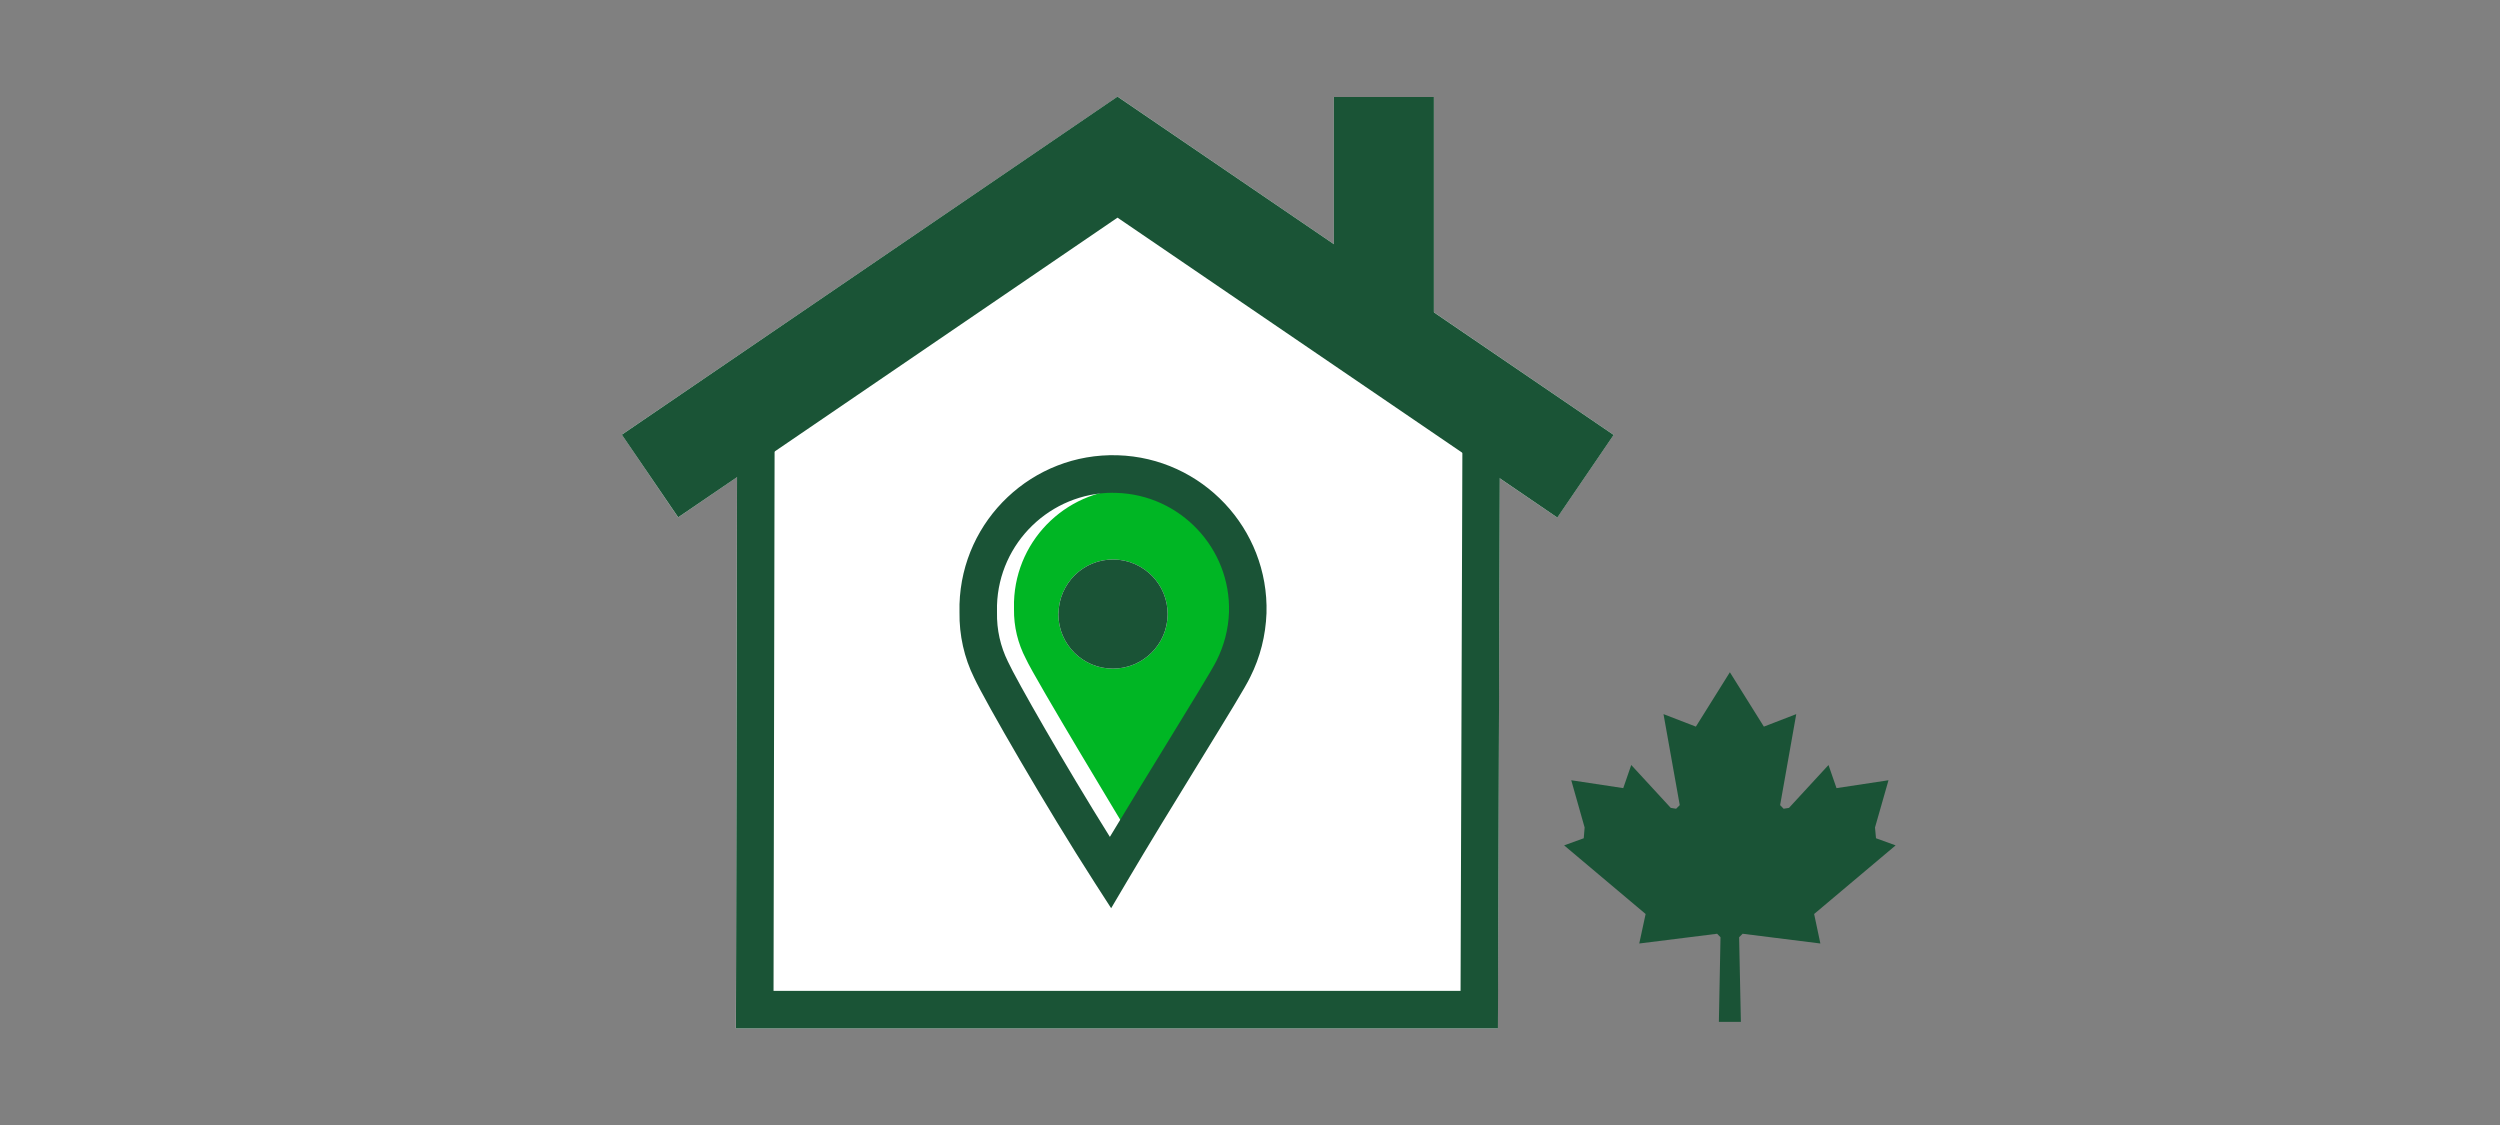
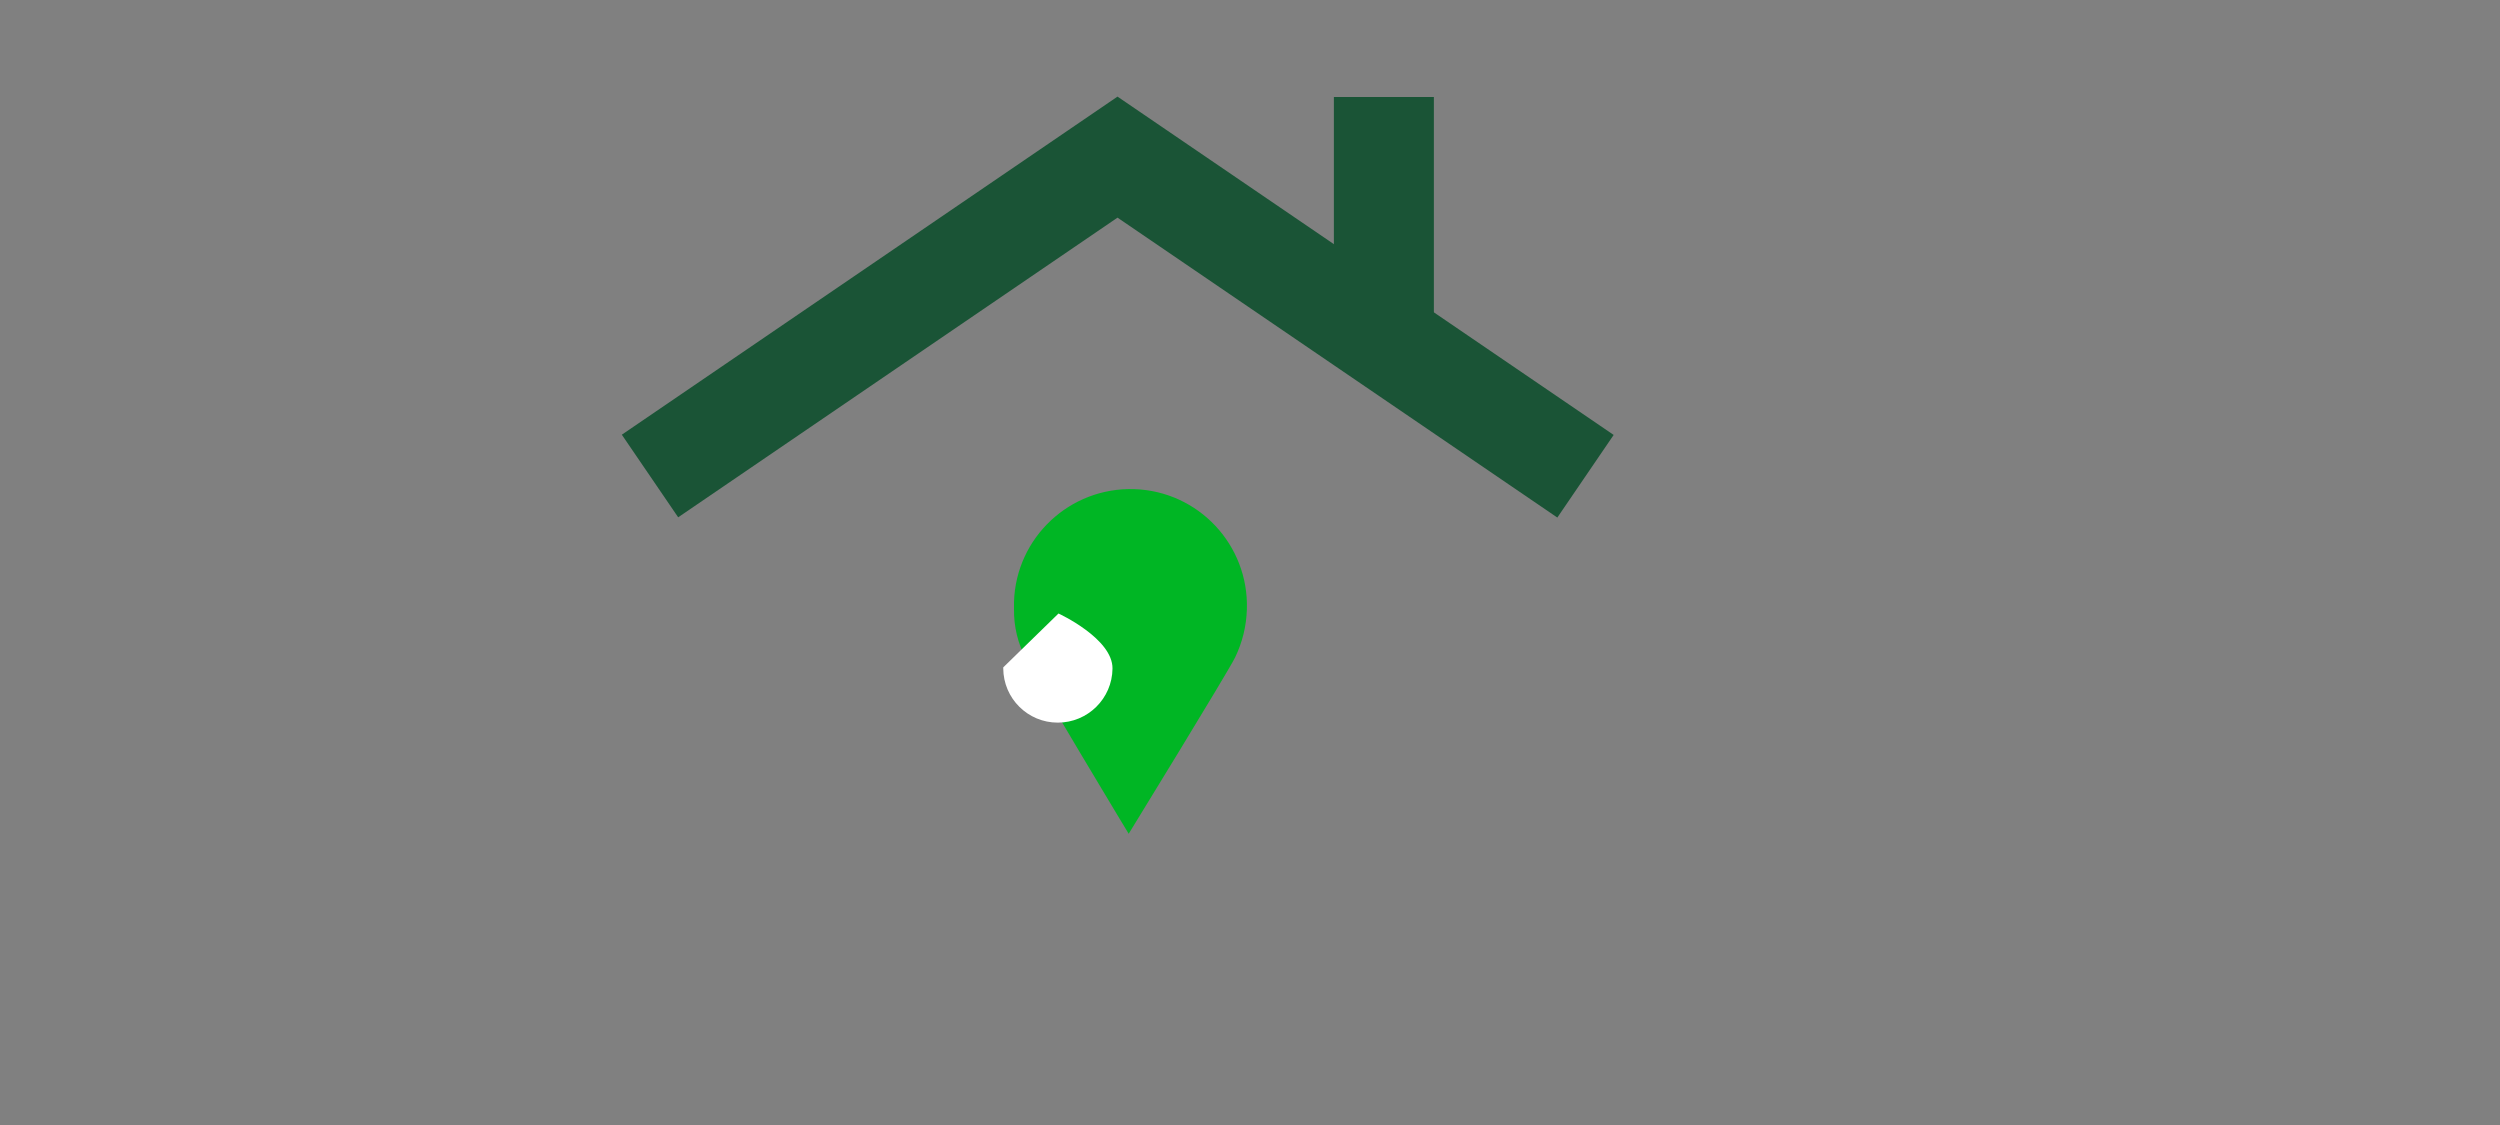
<svg xmlns="http://www.w3.org/2000/svg" viewBox="0 0 200 90">
  <rect x="0" y="0" width="200" height="90" fill="#808080" stroke="none" />
  <defs>
    <style>.d{stroke-width:3px;}.d,.e{fill:none;stroke:#1a5436;stroke-miterlimit:10;}.f{fill:#00b624;}.g{fill:#fff;}.h{fill:#1a5336;}.e{stroke-width:8px;}</style>
  </defs>
  <g id="a">
    <g>
      <g>
-         <polygon class="g" points="129.09 34.79 124.58 41.4 119.98 38.27 119.83 82.27 58.87 82.27 58.96 38.17 54.25 41.39 49.75 34.77 89.41 7.73 106.71 19.53 106.71 7.76 114.71 7.76 114.71 24.98 129.09 34.79" />
        <polyline class="e" points="52 38.08 89.4 12.57 126.84 38.1" />
-         <polyline class="d" points="60.47 34.61 60.38 80.77 118.34 80.77 118.5 33.18" />
        <line class="e" x1="110.71" y1="7.76" x2="110.71" y2="26.33" />
      </g>
      <g>
        <path class="f" d="M90.29,66.71s7.89-12.85,8.51-14.1c.59-1.21,.91-2.52,.95-3.87,.16-5.14-3.87-9.45-9.02-9.61-5.14-.16-9.45,3.87-9.61,9.02,0,.2,0,.4,0,.59-.02,1.38,.31,2.74,.95,3.96,.68,1.52,8.23,14.01,8.23,14.01Z" />
-         <path class="h" d="M88.9,72.67l-1.32-2.05c-3.9-6.06-8.77-14.51-9.65-16.4-.79-1.59-1.2-3.41-1.17-5.23,0-.17,0-.41,0-.65,.2-6.77,5.86-12.12,12.64-11.92,6.77,.2,12.12,5.87,11.92,12.64-.07,1.79-.5,3.51-1.3,5.1-.36,.77-1.76,3.04-4.19,7-1.86,3.02-3.96,6.45-5.7,9.4l-1.24,2.1Zm.14-33.25c-4.99,0-9.13,3.99-9.28,9.01,0,.18,0,.37,0,.55-.03,1.41,.28,2.74,.87,3.94,.69,1.5,4.54,8.24,8.16,14.03,1.46-2.43,3.04-5.01,4.48-7.35,1.91-3.12,3.72-6.06,4.05-6.74,.62-1.24,.95-2.53,1-3.89,.15-5.1-3.89-9.39-9.01-9.54-.09,0-.19,0-.28,0Z" />
-         <path class="g" d="M84.68,49.08c.03-2.41,2-4.35,4.41-4.32s4.35,2,4.32,4.41c-.03,2.4-1.98,4.32-4.38,4.32-2.4,0-4.35-1.94-4.36-4.34,0-.03,0-.05,0-.08Z" />
-         <path class="h" d="M84.68,49.08c.03-2.41,2-4.35,4.41-4.32s4.35,2,4.32,4.41c-.03,2.4-1.98,4.32-4.38,4.32-2.4,0-4.35-1.94-4.36-4.34,0-.03,0-.05,0-.08Z" />
+         <path class="g" d="M84.68,49.08s4.35,2,4.32,4.41c-.03,2.4-1.98,4.32-4.38,4.32-2.4,0-4.35-1.94-4.36-4.34,0-.03,0-.05,0-.08Z" />
      </g>
-       <polygon class="h" points="150.08 67.06 150 66.2 151.08 62.42 146.92 63.05 146.28 61.2 143.12 64.63 142.69 64.7 142.41 64.41 143.7 57.13 141.11 58.13 138.39 53.78 135.67 58.13 133.08 57.13 134.38 64.41 134.09 64.7 133.66 64.63 130.5 61.2 129.86 63.05 125.7 62.42 126.77 66.2 126.7 67.06 125.13 67.63 131.65 73.12 131.14 75.48 137.37 74.7 137.64 74.98 137.51 81.75 138.39 81.75 139.27 81.75 139.13 74.98 139.41 74.7 145.63 75.48 145.13 73.12 151.65 67.63 150.08 67.06" />
    </g>
  </g>
  <g id="b" />
  <g id="c" />
</svg>